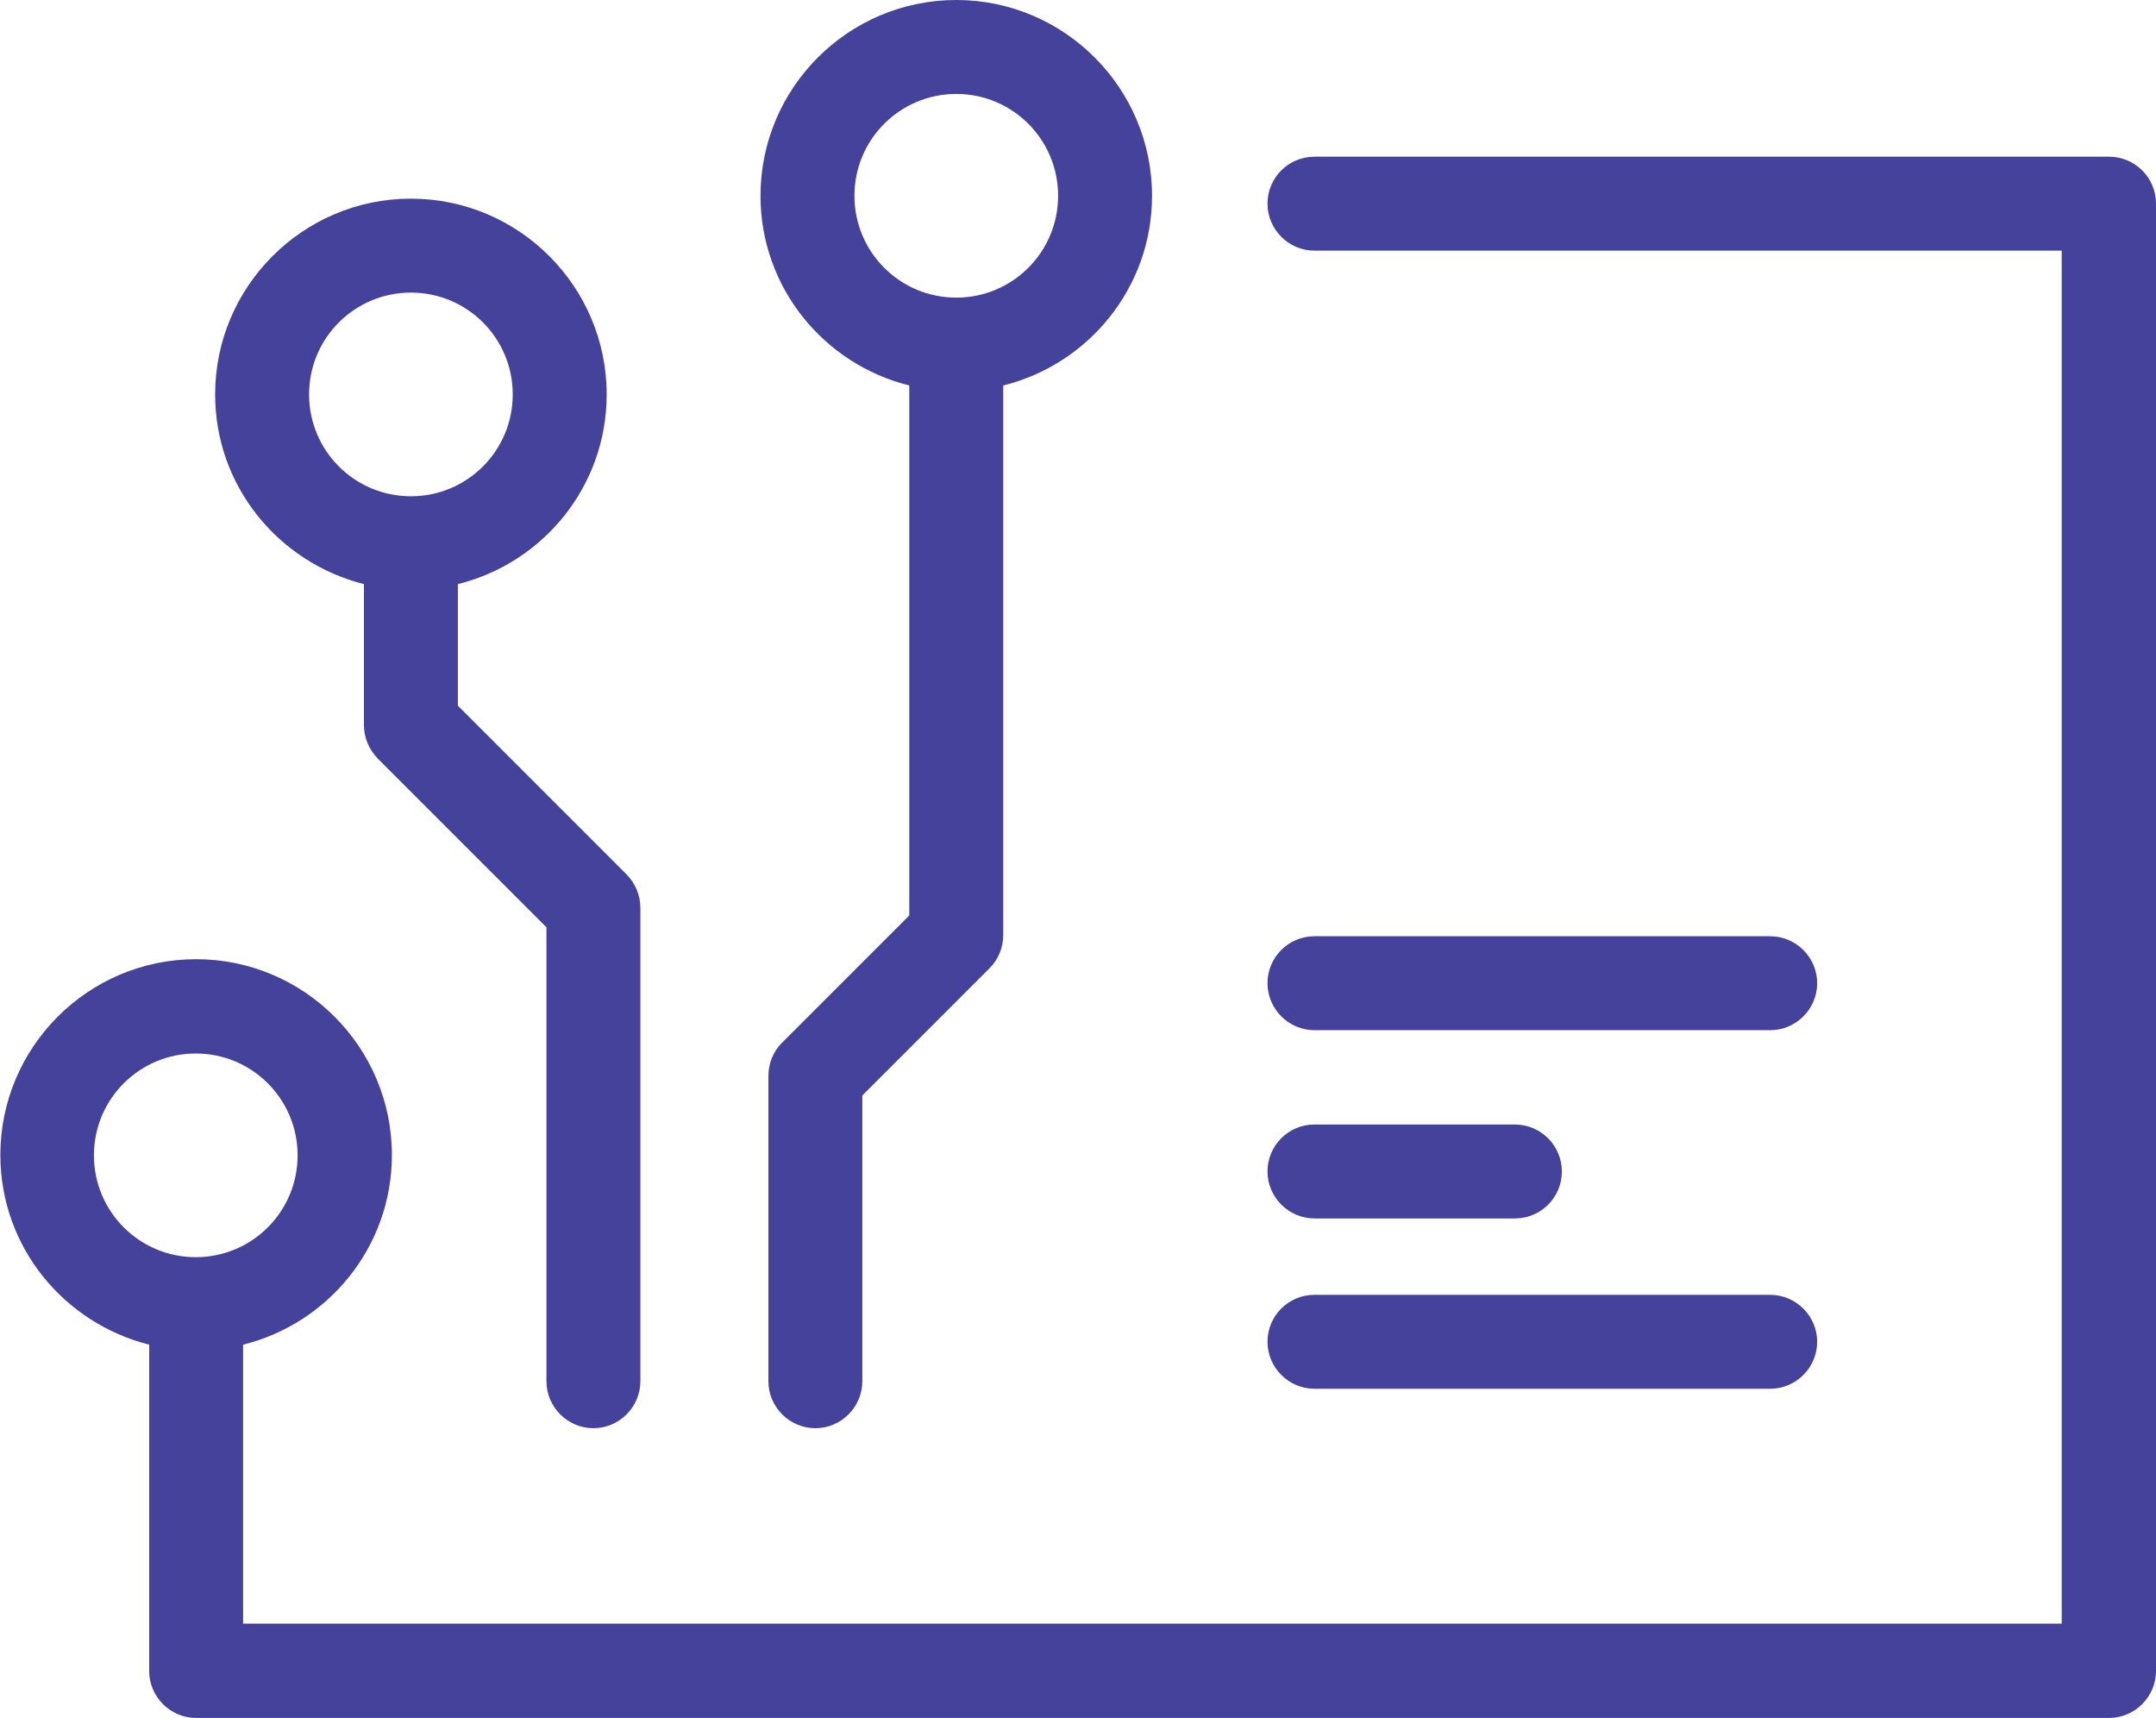
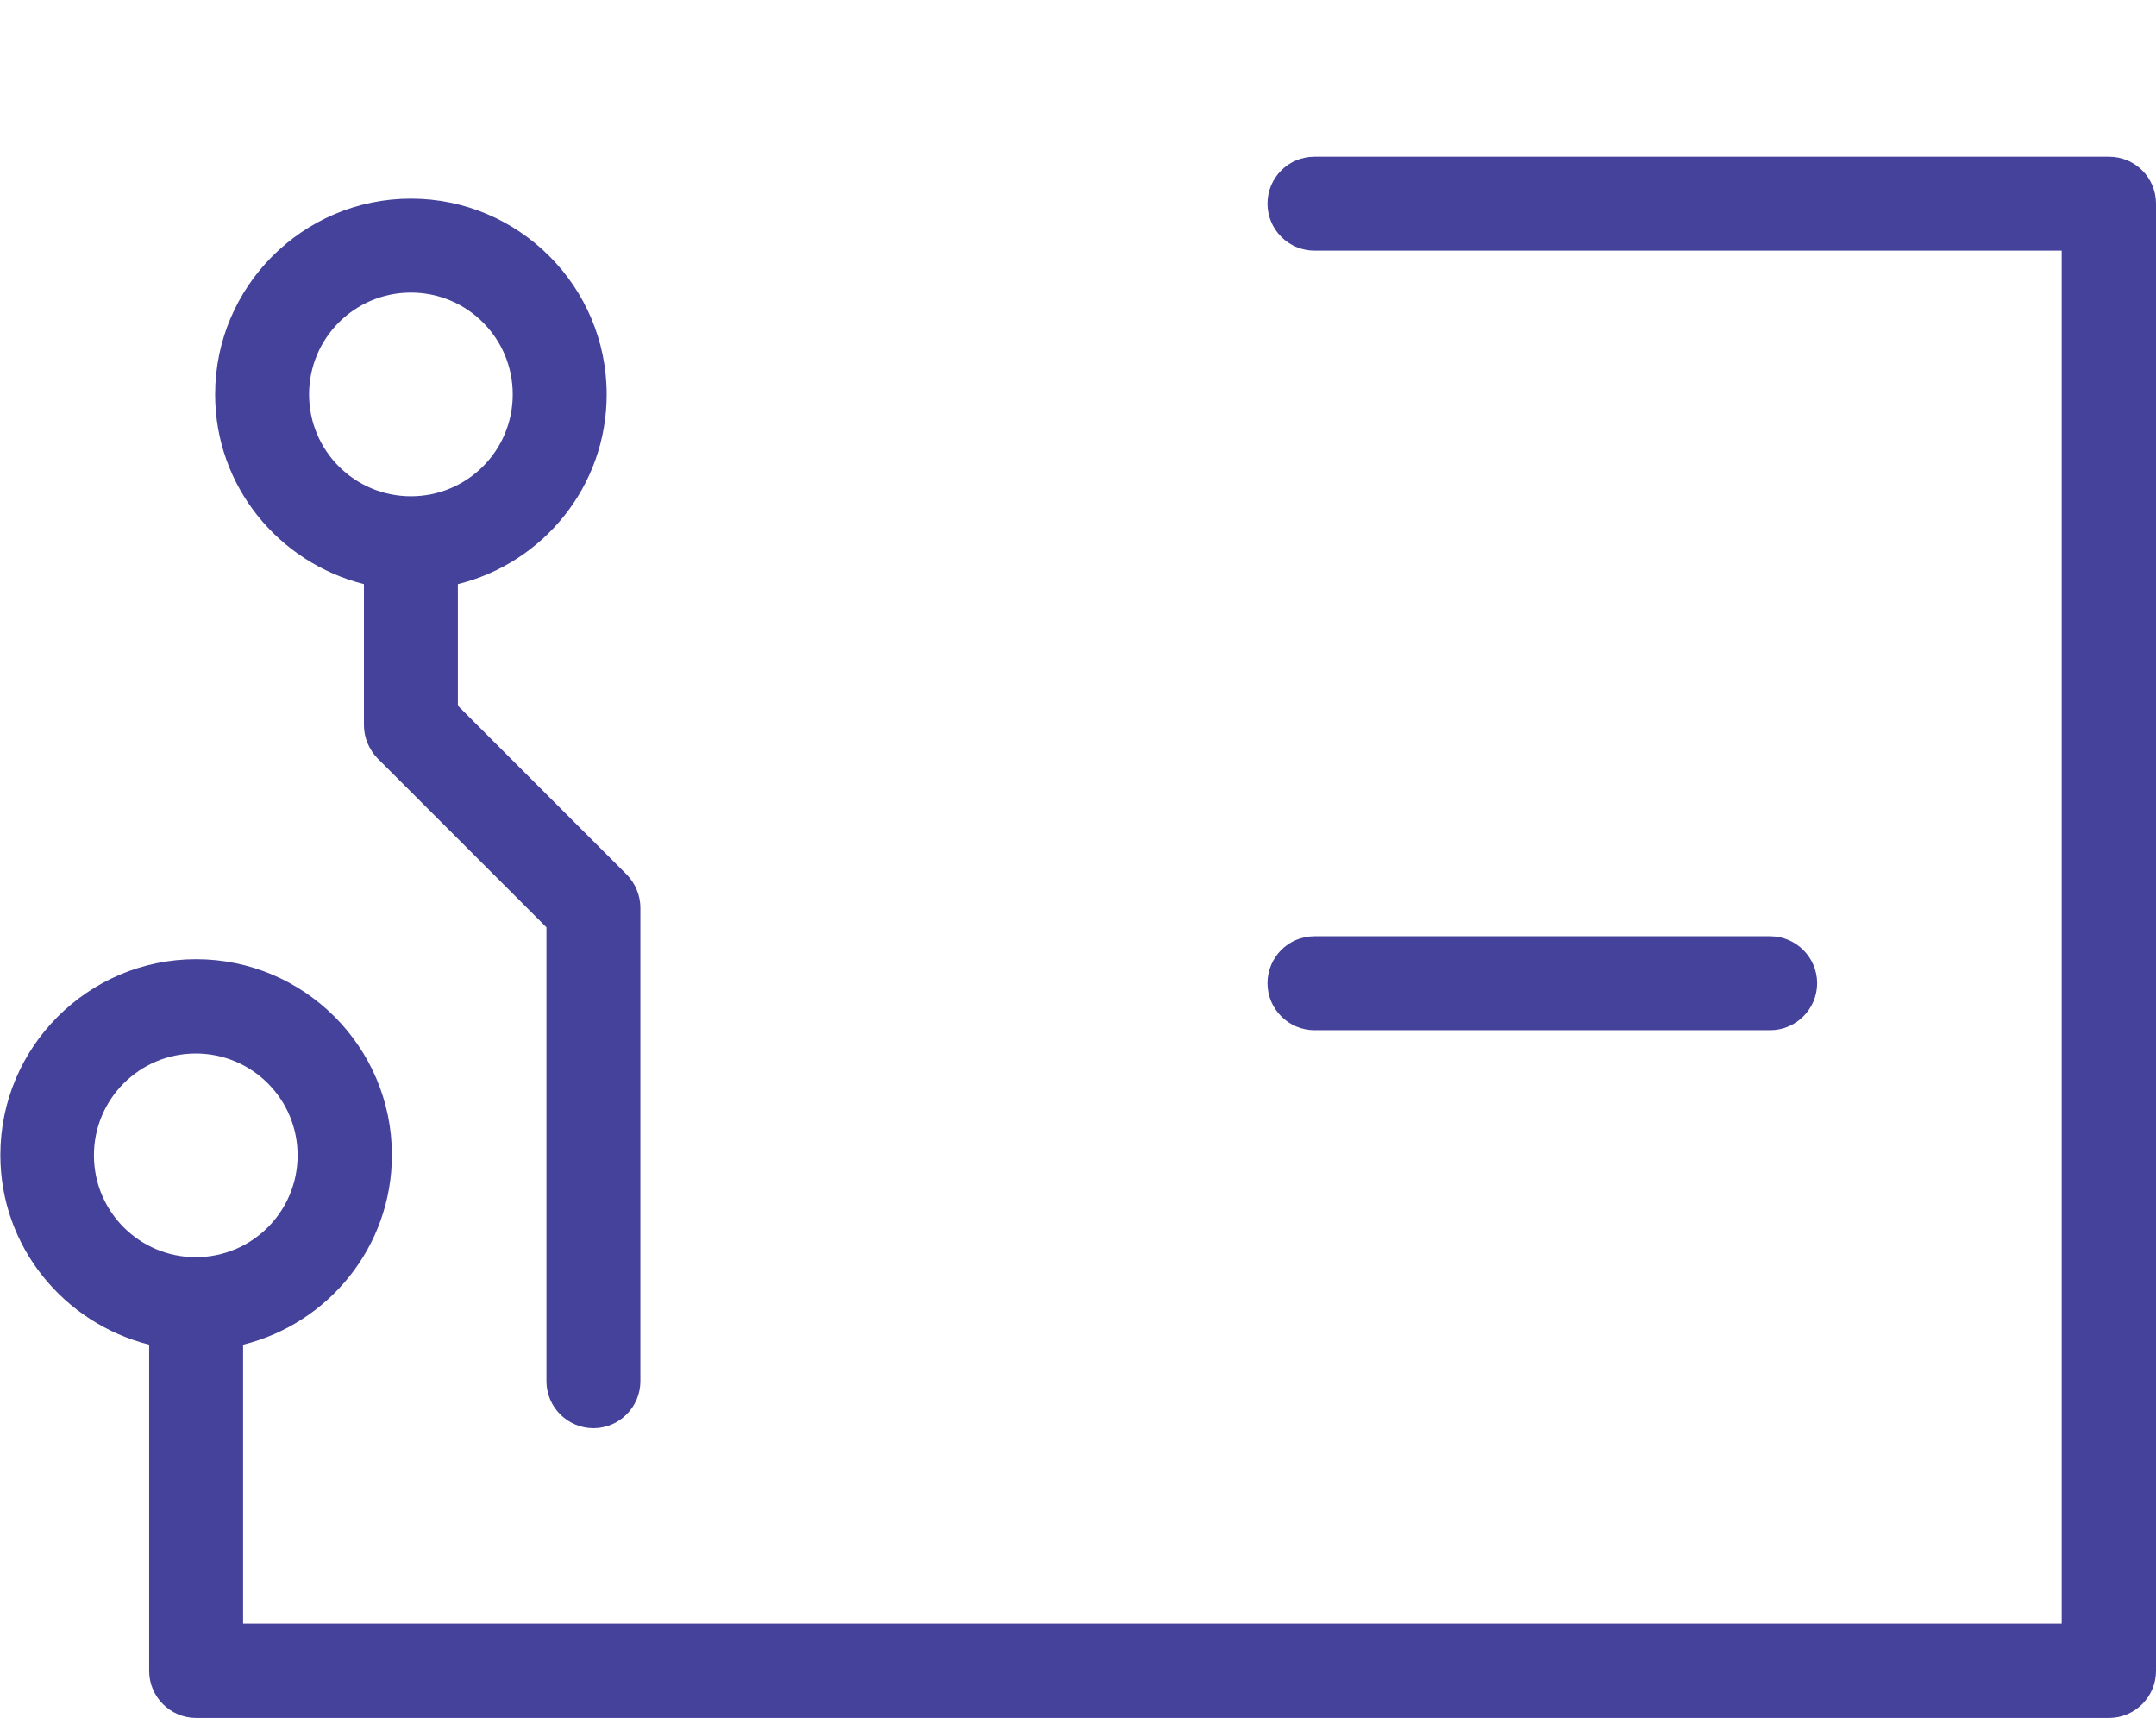
<svg xmlns="http://www.w3.org/2000/svg" id="Layer_1" viewBox="0 0 60.13 47.91">
  <defs>
    <style>.cls-1{fill:#44429a;}</style>
  </defs>
  <path class="cls-1" d="m58.82,4.37h-22.16c-.73,0-1.31.59-1.31,1.31s.59,1.31,1.31,1.31h20.84v38.29H6.78v-7.78c2.38-.59,4.15-2.73,4.15-5.29,0-3.01-2.45-5.46-5.46-5.46s-5.46,2.45-5.46,5.46c0,2.56,1.77,4.69,4.15,5.29v9.1c0,.72.59,1.31,1.31,1.31h53.35c.72,0,1.31-.59,1.31-1.31V5.68c0-.73-.59-1.31-1.31-1.31ZM2.62,32.22c0-1.57,1.27-2.84,2.84-2.84s2.84,1.27,2.84,2.84-1.27,2.84-2.84,2.84-2.84-1.27-2.84-2.84Z" />
  <path class="cls-1" d="m36.66,28.73h12.71c.72,0,1.31-.59,1.31-1.31s-.59-1.31-1.31-1.31h-12.71c-.73,0-1.31.59-1.31,1.31s.59,1.31,1.31,1.31Z" />
-   <path class="cls-1" d="m36.66,38.73h12.71c.72,0,1.31-.59,1.31-1.31s-.59-1.31-1.31-1.31h-12.71c-.73,0-1.31.59-1.31,1.31s.59,1.31,1.31,1.31Z" />
-   <path class="cls-1" d="m36.66,33.98h5.59c.73,0,1.31-.59,1.31-1.31s-.59-1.31-1.31-1.31h-5.59c-.73,0-1.31.59-1.31,1.31s.59,1.31,1.31,1.31Z" />
  <path class="cls-1" d="m10.15,16.29v3.93c0,.35.14.68.38.93l4.71,4.71v12.66c0,.72.59,1.31,1.31,1.31s1.31-.59,1.31-1.31v-13.2c0-.35-.14-.68-.38-.93l-4.71-4.71v-3.39c2.38-.59,4.15-2.73,4.15-5.29,0-3.01-2.45-5.46-5.46-5.46s-5.46,2.45-5.46,5.46c0,2.56,1.77,4.69,4.15,5.29Zm1.31-8.13c1.57,0,2.84,1.27,2.84,2.84s-1.27,2.84-2.84,2.84-2.84-1.27-2.84-2.84,1.27-2.84,2.84-2.84Z" />
-   <path class="cls-1" d="m25.36,10.75v14.78l-3.55,3.55c-.25.25-.38.58-.38.93v8.51c0,.72.59,1.31,1.31,1.31s1.31-.59,1.31-1.31v-7.97l3.55-3.55c.25-.25.38-.58.38-.93v-15.32c2.38-.59,4.15-2.73,4.15-5.29,0-3.01-2.45-5.46-5.46-5.46s-5.46,2.45-5.46,5.46c0,2.56,1.77,4.7,4.15,5.29Zm1.31-8.13c1.57,0,2.84,1.27,2.84,2.84s-1.27,2.84-2.84,2.84-2.84-1.27-2.84-2.84,1.27-2.84,2.84-2.84Z" />
</svg>